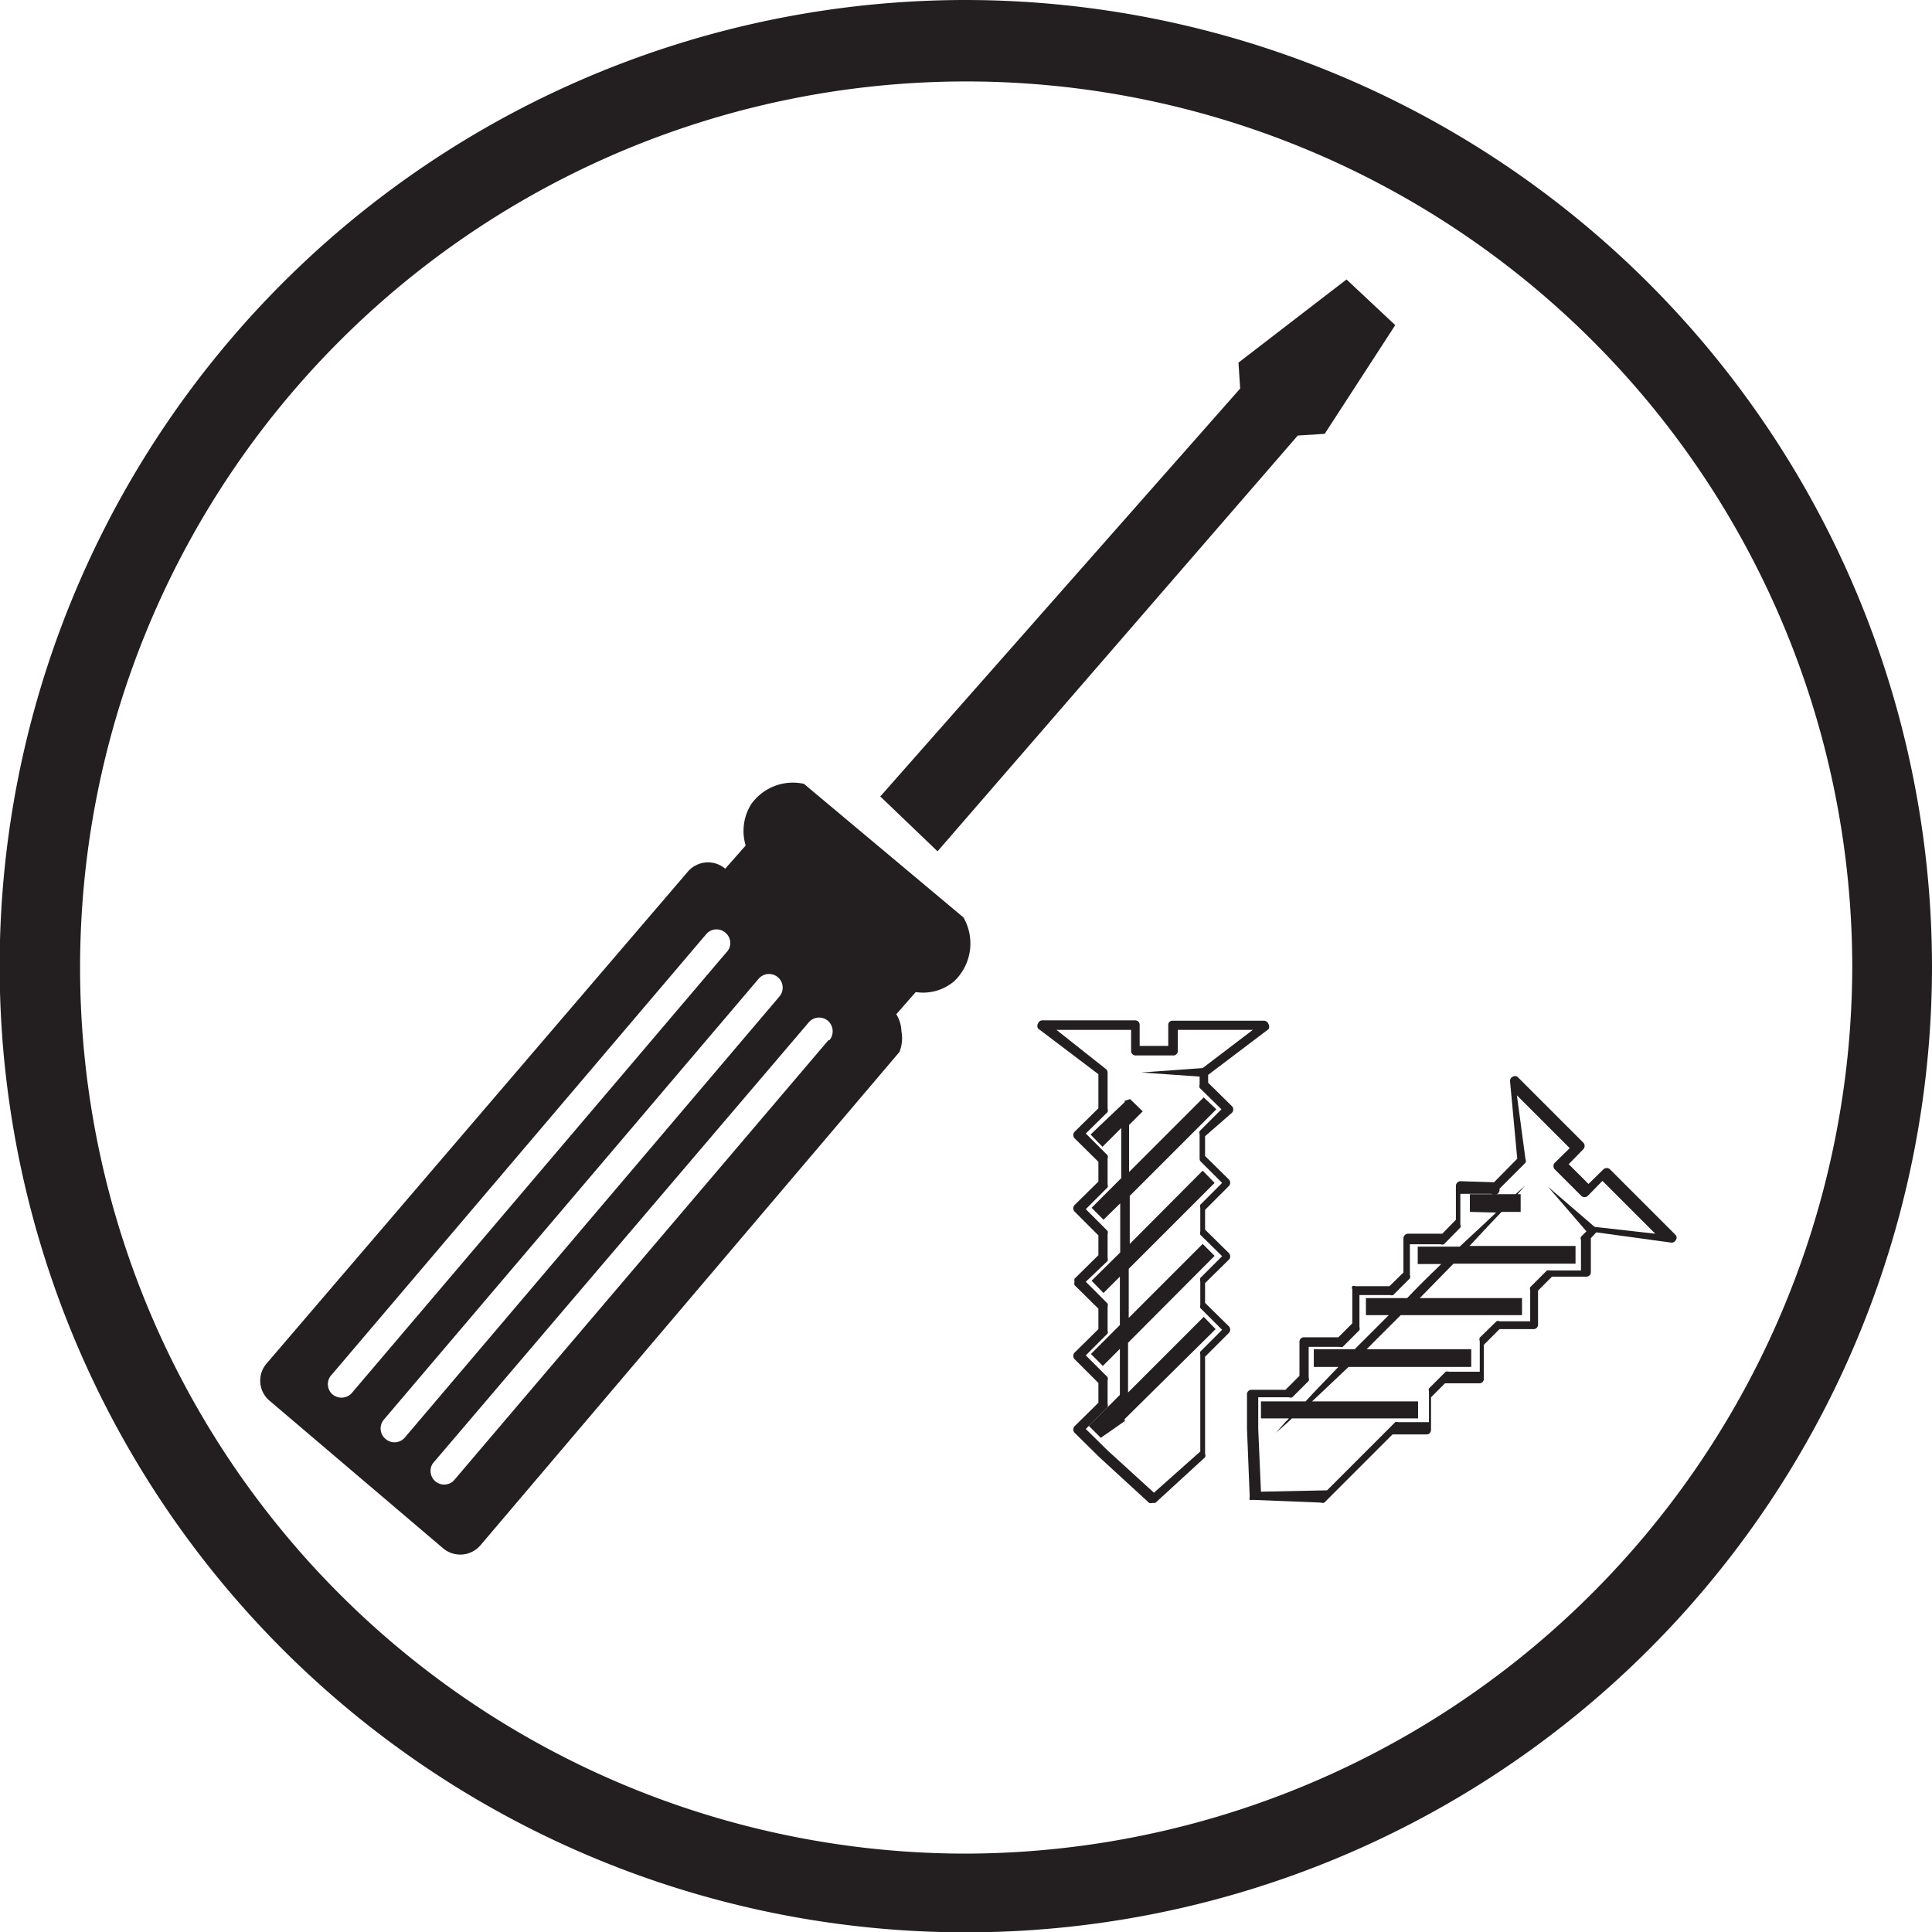
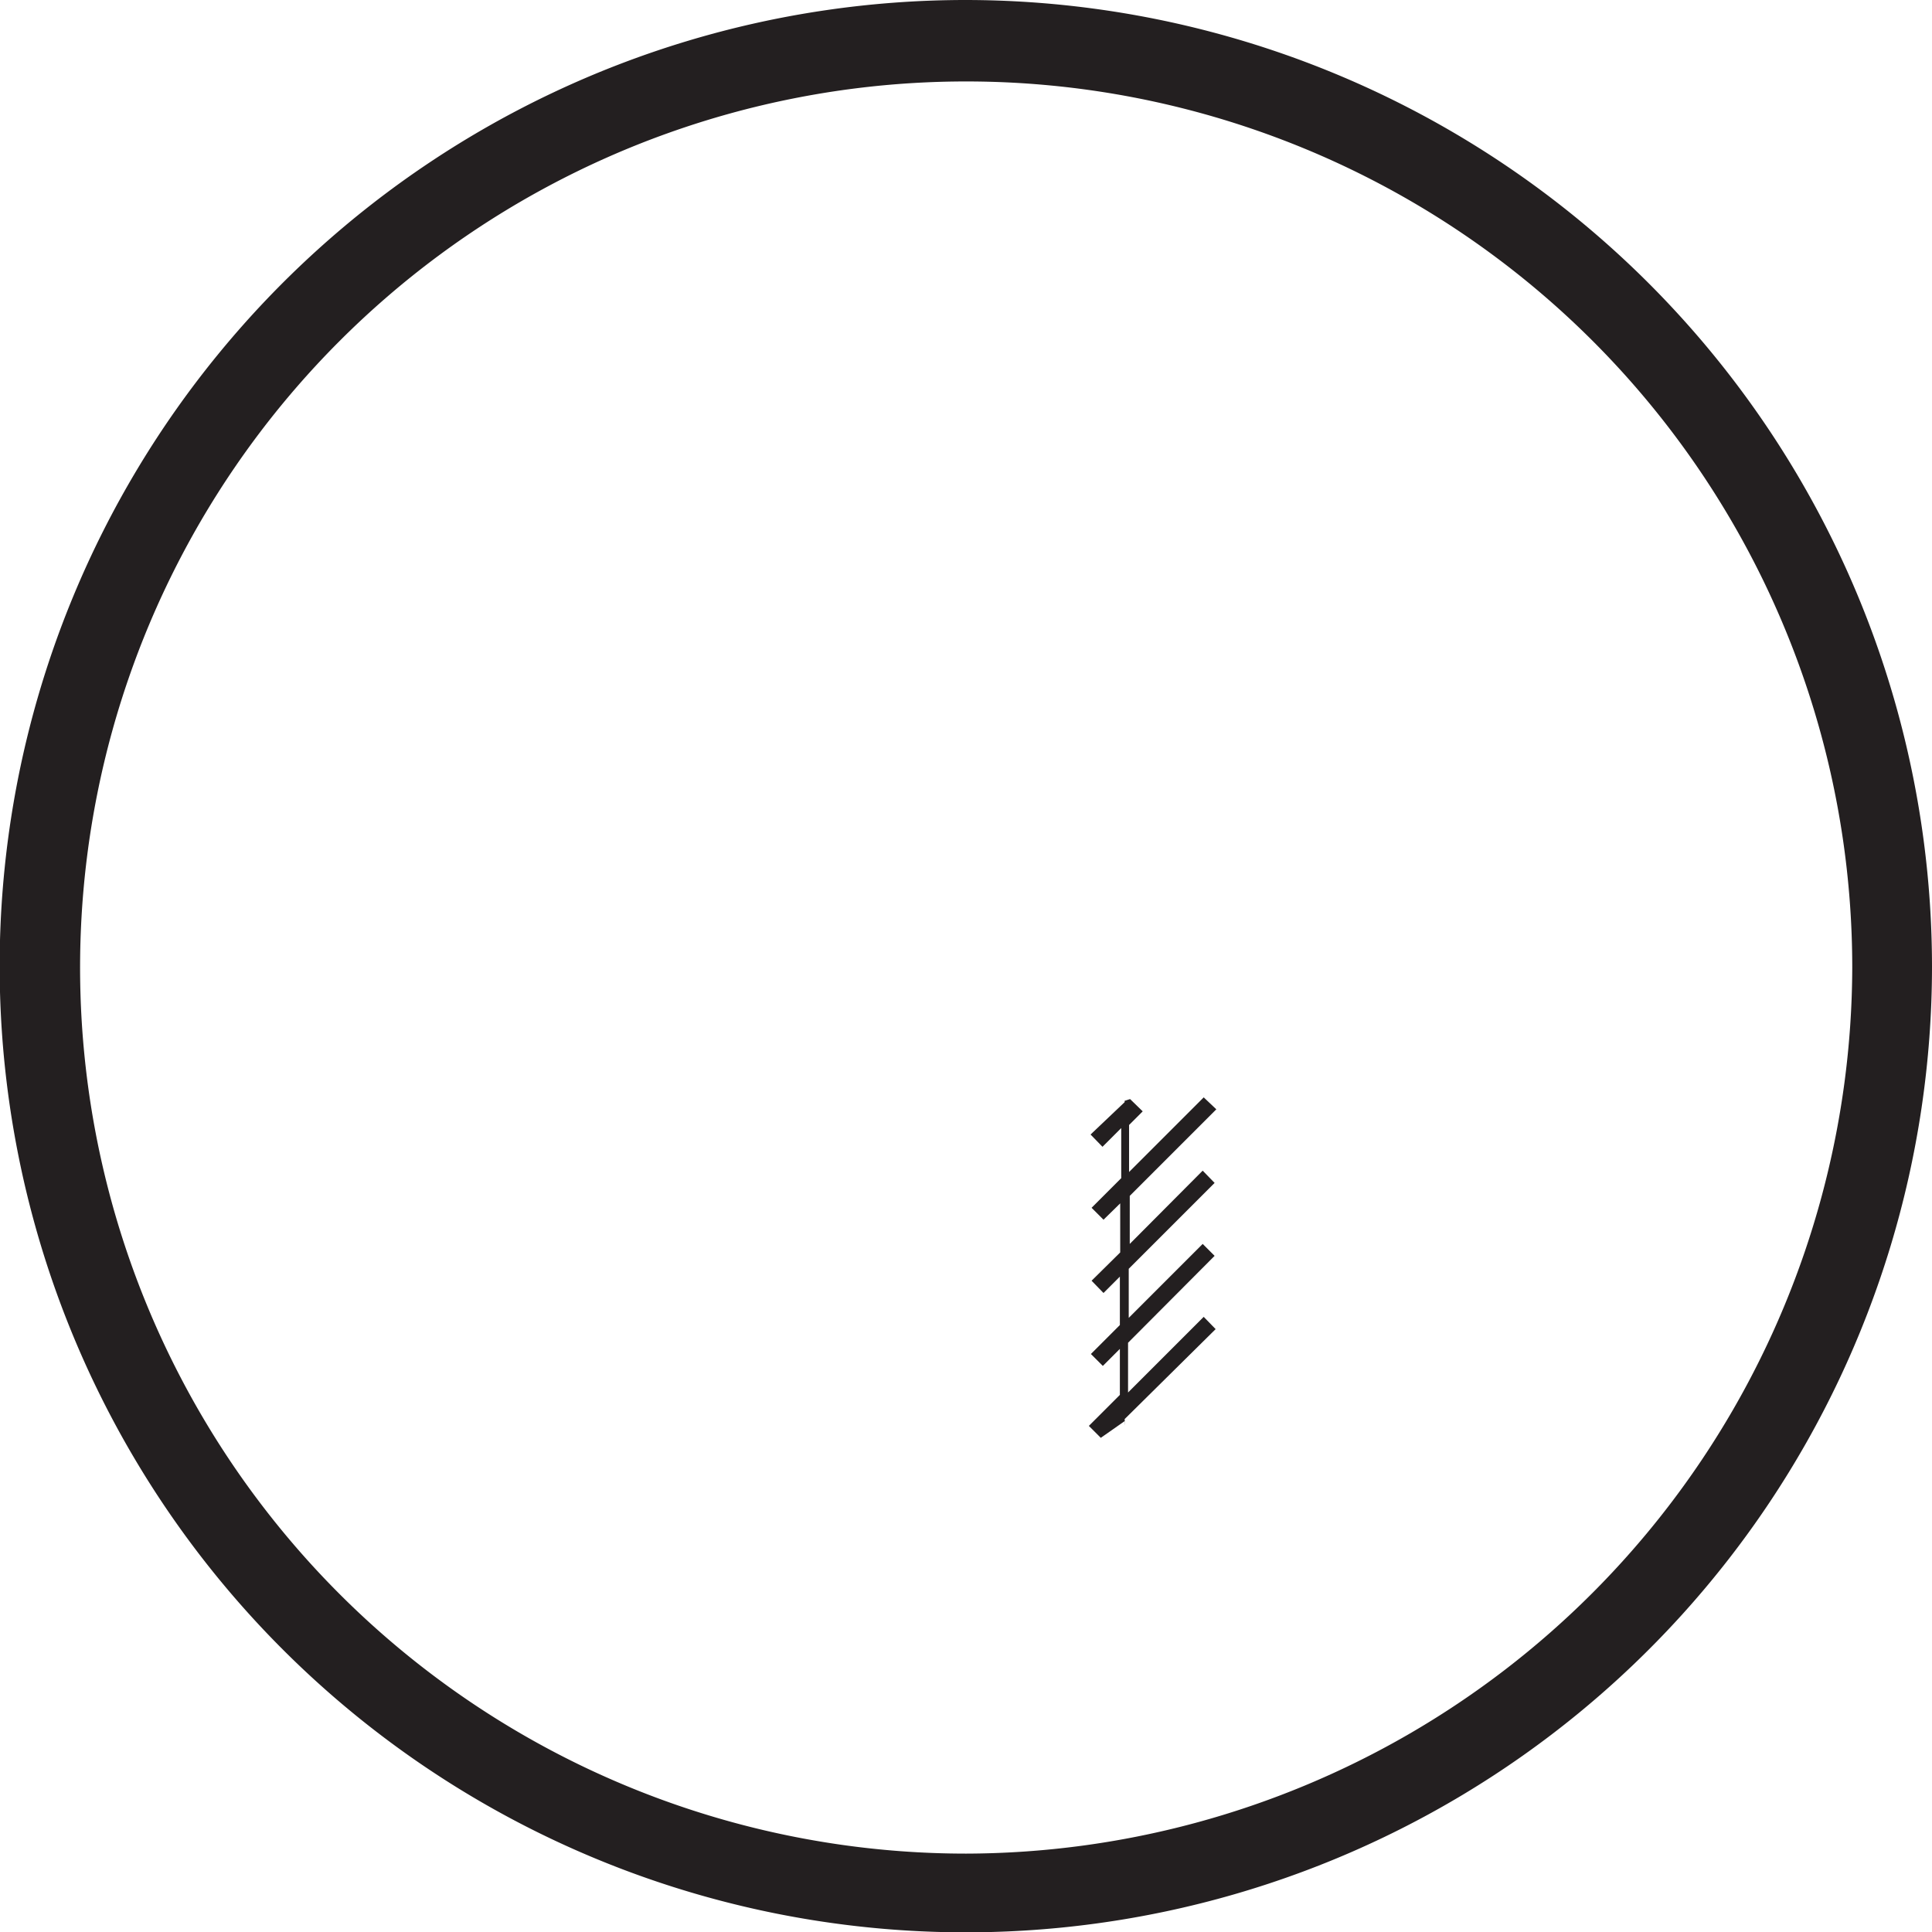
<svg xmlns="http://www.w3.org/2000/svg" id="Слой_1" data-name="Слой 1" viewBox="0 0 56.69 56.69">
  <defs>
    <style>.cls-1{fill:#231f20;}</style>
  </defs>
-   <path class="cls-1" d="M36.15,32.65a.14.14,0,0,0,0-.19l-.7-.69v-.23l1.77-1.34a.14.14,0,0,0,0-.15.14.14,0,0,0-.13-.1H34.41a.12.12,0,0,0-.13.13v.61h-.84v-.61a.13.13,0,0,0-.13-.14H30.58a.13.13,0,0,0-.12.09.14.14,0,0,0,0,.15l1.77,1.34v1l-.7.69a.14.14,0,0,0,0,.19l.7.69v.58l-.7.69a.14.14,0,0,0,0,.19l.7.7v.58l-.7.69a.18.18,0,0,0,0,.09.18.18,0,0,0,0,.1l.7.69V39l-.7.69a.14.14,0,0,0,0,.19l.7.7v.58l-.7.69a.14.14,0,0,0,0,.19l.73.72s0,0,0,0l1.46,1.34a.14.14,0,0,0,.09,0l.09,0,1.46-1.34a.13.13,0,0,0,0-.1V39.81l.7-.7a.14.14,0,0,0,0-.19l-.7-.69v-.58l.7-.69a.14.14,0,0,0,0-.19l-.7-.69V35.5l.7-.7a.14.14,0,0,0,0-.19l-.7-.69v-.58Zm-.93,1.42.64.64-.64.64a.15.15,0,0,0,0,.09v.69a.18.18,0,0,0,0,.1l.64.63-.64.64a.18.18,0,0,0,0,.1v.69a.15.15,0,0,0,0,.09l.64.64-.64.64a.15.15,0,0,0,0,.09v2.84L33.86,43.8,32.5,42.56h0l-.64-.63.64-.64a.18.18,0,0,0,0-.1v-.69a.15.15,0,0,0,0-.09l-.64-.64.64-.64a.15.15,0,0,0,0-.09v-.69a.18.18,0,0,0,0-.1l-.64-.64L32.5,37a.18.18,0,0,0,0-.1v-.69a.15.15,0,0,0,0-.09l-.64-.64.64-.64a.15.15,0,0,0,0-.09V34a.18.18,0,0,0,0-.1l-.64-.64.64-.63a.18.18,0,0,0,0-.1V31.47a.14.14,0,0,0-.06-.11L31,30.22h2.19v.62a.13.13,0,0,0,.14.13h1.1a.13.13,0,0,0,.13-.13v-.62h2.2l-1.47,1.12-1.8.13,1.71.12v.23a.18.18,0,0,0,0,.1l.64.63-.64.64a.18.18,0,0,0,0,.1V34A.15.15,0,0,0,35.22,34.07Z" />
  <path class="cls-1" d="M35.32,32.2h0l-2.19,2.19c0-.28,0-.55,0-.8s0-.4,0-.58l.4-.4-.37-.36L33,32.3c0-.2,0-.32,0-.32s0,.13,0,.36l-1,.95.35.36h0l.55-.55c0,.15,0,.3,0,.47s0,.64,0,1l-.87.87.35.35h0l.49-.48c0,.46,0,1,0,1.44l-.84.83.35.36h0l.48-.48c0,.49,0,1,0,1.42l-.85.85.35.35h0l.5-.5c0,.37,0,.73,0,1,0,.12,0,.24,0,.35l-.91.91.35.35h0L33,41.7v.13c0,.28,0,.44,0,.44l0-.44a1.21,1.21,0,0,0,0-.19L35.67,39l-.35-.36h0l-2.22,2.22v-.21c0-.38,0-.8,0-1.25l2.54-2.55-.35-.35h0l-2.17,2.17c0-.47,0-1,0-1.44l2.52-2.52-.35-.36h0L33.15,36.5c0-.43,0-.86,0-1.27,0,0,0-.09,0-.14l2.54-2.54Z" />
-   <path class="cls-1" d="M42.86,34.66a.14.14,0,0,0-.14.13v1l-.4.41h-1a.14.14,0,0,0-.14.14v1l-.41.4h-1a.12.12,0,0,0-.09,0,.1.1,0,0,0,0,.09v1l-.41.41h-1a.13.13,0,0,0-.14.13v1l-.41.41h-1a.13.13,0,0,0-.13.14v1l.08,2a.15.15,0,0,0,0,.09.25.25,0,0,0,.09,0l2,.08a.13.13,0,0,0,.1,0l2-2h1a.13.13,0,0,0,.13-.13V41l.41-.41h1a.13.13,0,0,0,.14-.13v-1L44,39h1a.13.13,0,0,0,.13-.13v-1l.41-.41h1a.13.13,0,0,0,.14-.13v-1l.16-.17,2.19.3a.13.13,0,0,0,.14-.07.12.12,0,0,0,0-.15l-1.93-1.93a.14.14,0,0,0-.19,0l-.44.43-.48-.48-.1-.1.43-.44a.14.14,0,0,0,0-.19l-1.93-1.93a.12.12,0,0,0-.15,0,.13.13,0,0,0-.07.14L44.52,34l-.68.69Zm1.13.23.77-.77a.14.14,0,0,0,0-.12l-.25-1.86,1.55,1.55-.44.43a.14.14,0,0,0,0,.19l.78.78a.14.14,0,0,0,.19,0l.43-.44,1.55,1.55L46.79,36l-1.37-1.18,1.13,1.31-.16.16a.11.11,0,0,0,0,.09v.9h-.9a.18.18,0,0,0-.1,0l-.49.49a.15.15,0,0,0,0,.09v.91h-.9a.1.1,0,0,0-.09,0l-.49.48a.13.13,0,0,0,0,.1v.9h-.9a.18.18,0,0,0-.1,0l-.49.49a.15.15,0,0,0,0,.09v.9h-.9a.15.15,0,0,0-.09,0l-2,2L37,43.77l-.08-1.84h0V41h.9a.13.13,0,0,0,.1,0l.48-.48a.13.13,0,0,0,0-.1v-.9h.9a.18.18,0,0,0,.1,0l.49-.49a.15.15,0,0,0,0-.09V38h.9a.14.14,0,0,0,.09,0l.49-.49a.13.13,0,0,0,0-.1v-.9h.9a.13.13,0,0,0,.1,0l.48-.49a.11.11,0,0,0,0-.09v-.9h.91A.15.15,0,0,0,44,34.89Z" />
-   <path class="cls-1" d="M43.9,35.58l-.34.32-.73.68H41.6v.51h.69c-.33.32-.68.66-1,1H40.08v.5h.67l-1,1H38.55v.52h.72l-.72.75-.24.26H37v.5h.82a.76.76,0,0,1-.09.09l-.29.33.33-.29.14-.13h3.7v-.5H38.5l.16-.15.91-.86h3.6v-.52H40.1l1-1h3.56v-.5h-3l.89-.91.1-.1h3.58v-.52H43.12l.54-.58.4-.42h.56v-.52h-.09l.22-.25-.28.25H43.13v.52Z" />
-   <path class="cls-1" d="M23.59,23a1.5,1.5,0,0,0-1.55.6,1.48,1.48,0,0,0-.16,1.21l-.6.68,0,0a.78.78,0,0,0-1.1.09L7.83,40a.77.77,0,0,0,.09,1.11L13,45.43a.78.78,0,0,0,1.1-.09L26.39,30.87a1.07,1.07,0,0,0,.06-.61,1,1,0,0,0-.15-.5l0,0,.57-.65A1.41,1.41,0,0,0,28,28.79a1.53,1.53,0,0,0,.27-1.87ZM9.74,40.9a.4.4,0,0,1,0-.57l11-12.94a.4.4,0,0,1,.57,0,.39.39,0,0,1,0,.56l-11,12.94A.41.41,0,0,1,9.74,40.9Zm1.57,1.32a.4.4,0,0,1-.05-.56l11-12.94a.4.4,0,1,1,.61.52L11.88,42.18A.4.4,0,0,1,11.31,42.22Zm13-11.7-11,12.93a.4.4,0,0,1-.61-.51L23.73,30a.4.4,0,0,1,.56-.05A.41.41,0,0,1,24.34,30.52Z" />
-   <polygon class="cls-1" points="39.51 8.2 36.34 10.64 36.39 11.4 25.83 23.37 27.51 24.98 38.08 12.78 38.87 12.73 40.94 9.54 39.51 8.2" />
  <path class="cls-1" d="M28.35,0A28.35,28.35,0,1,0,56.69,28.35,28.38,28.38,0,0,0,28.35,0Zm0,54.39a26,26,0,1,1,26-26A26.07,26.07,0,0,1,28.35,54.39Z" />
</svg>